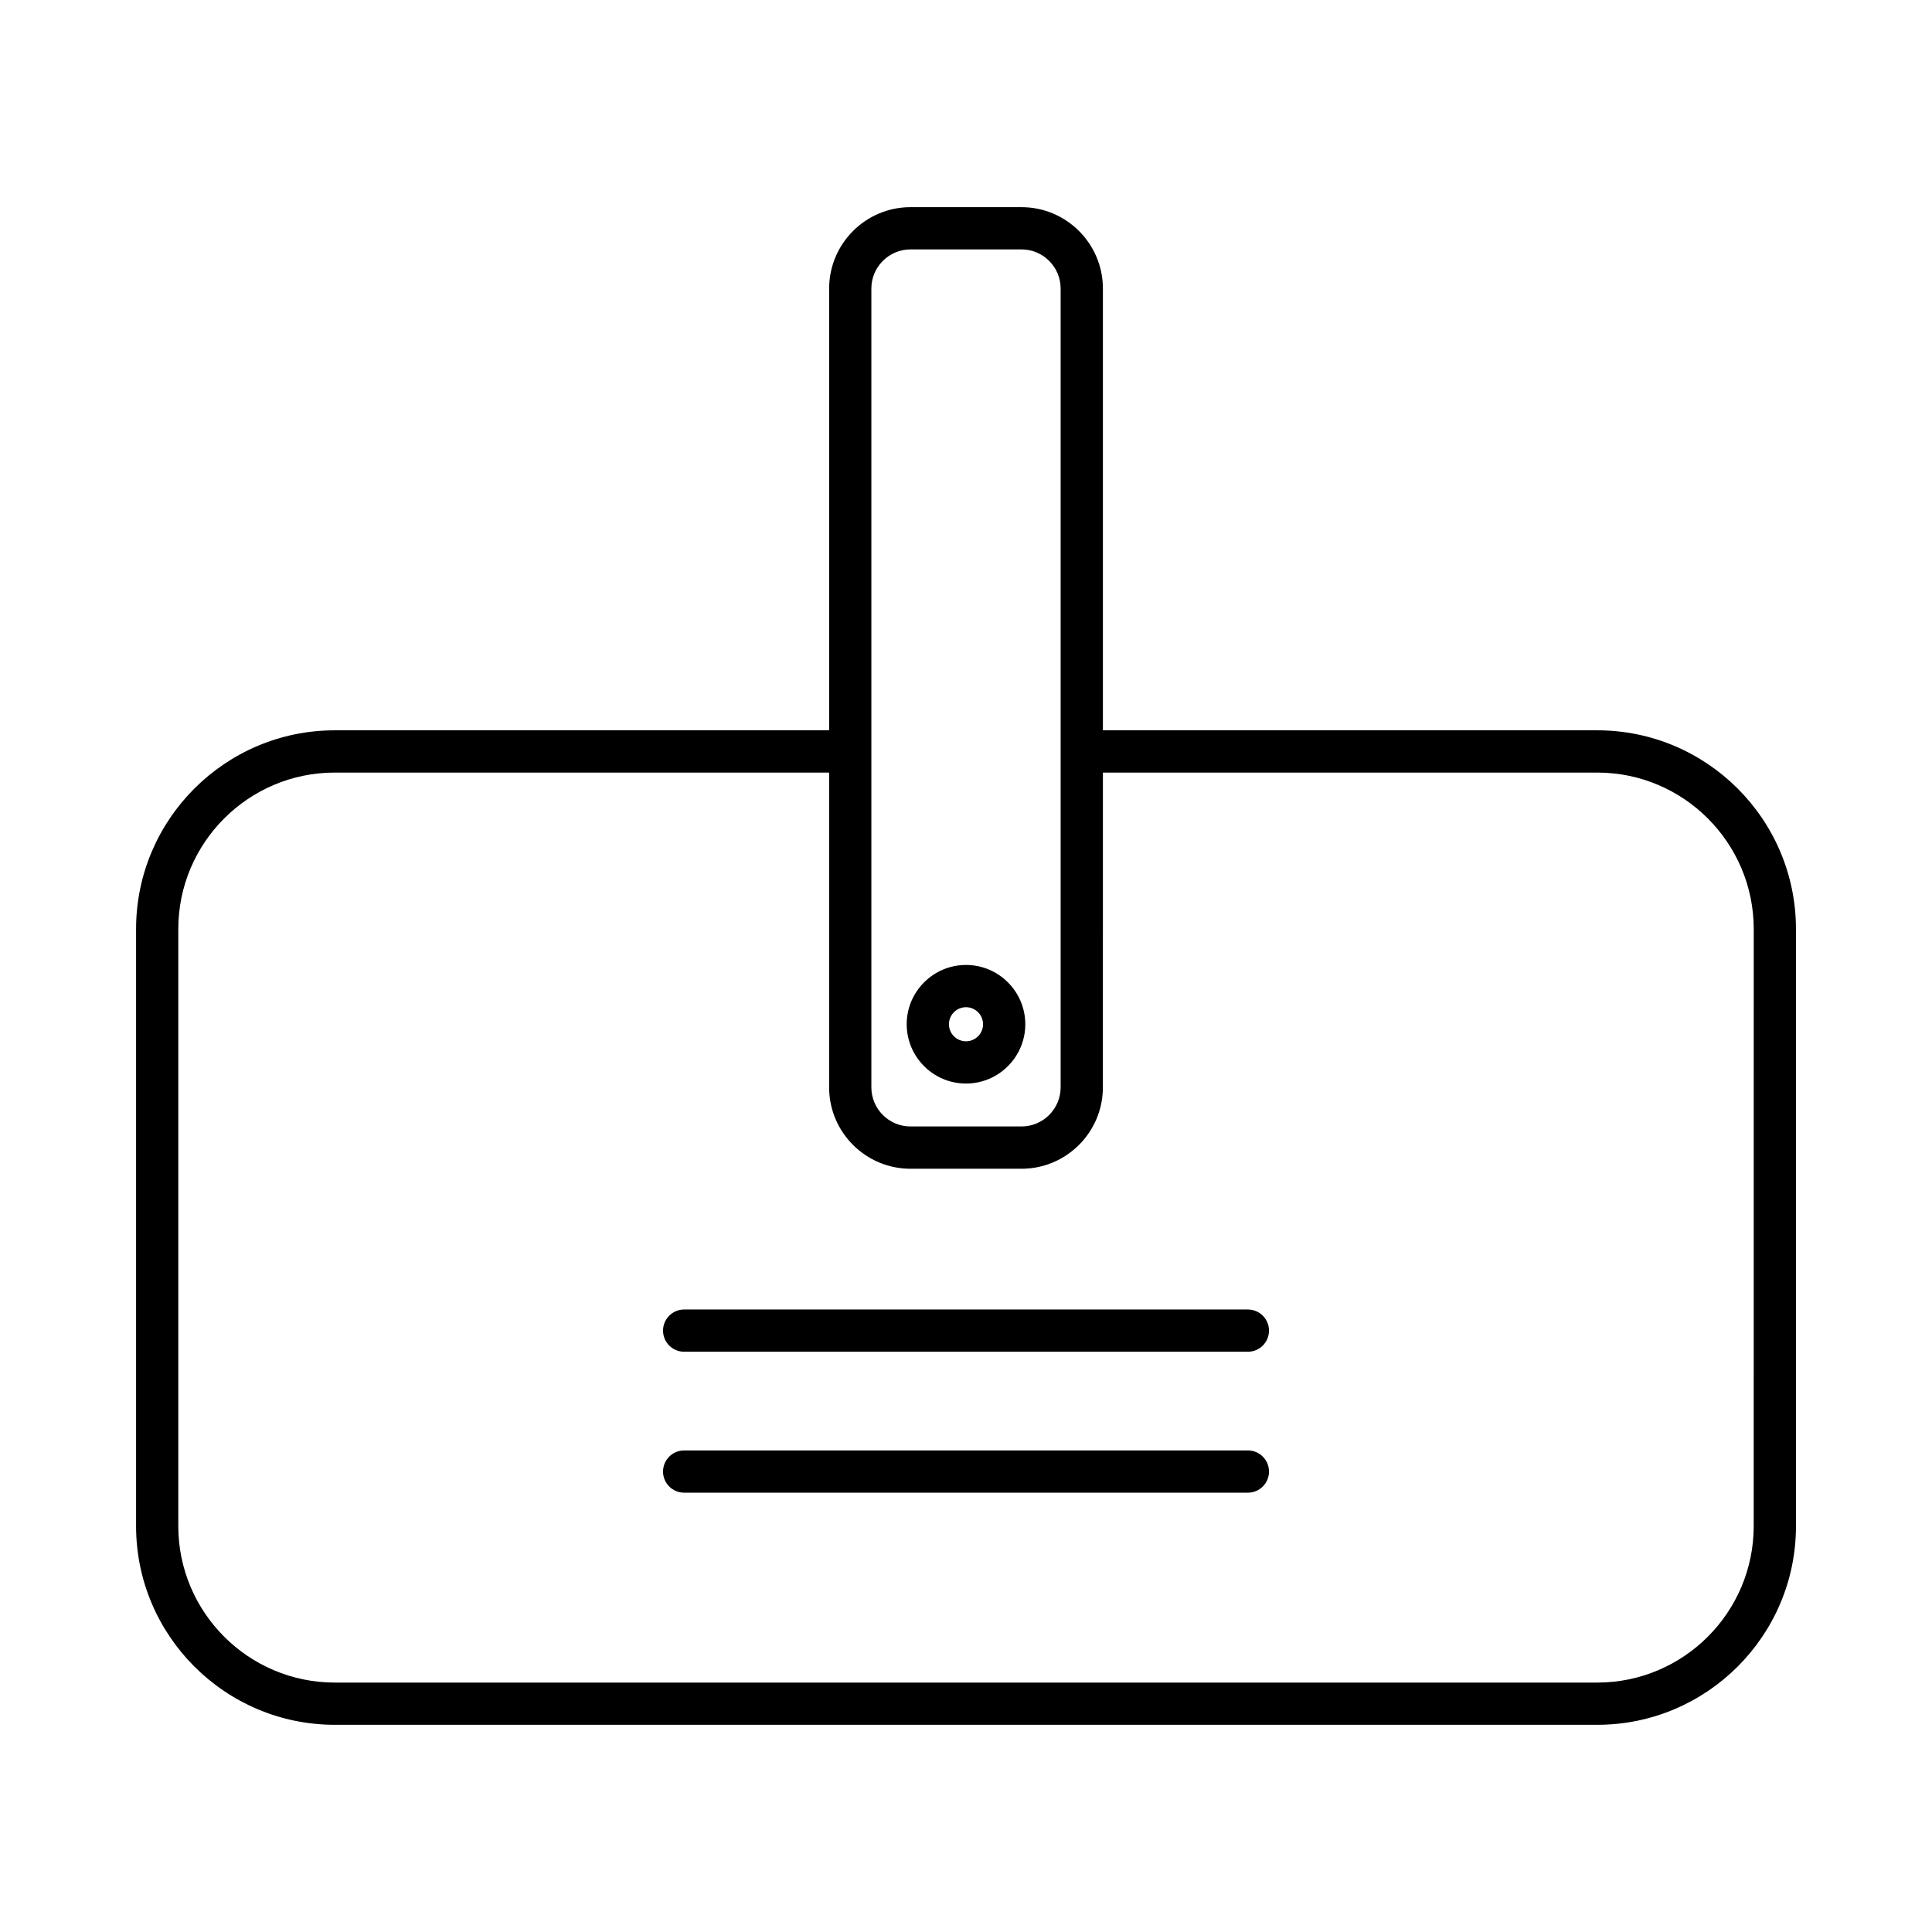
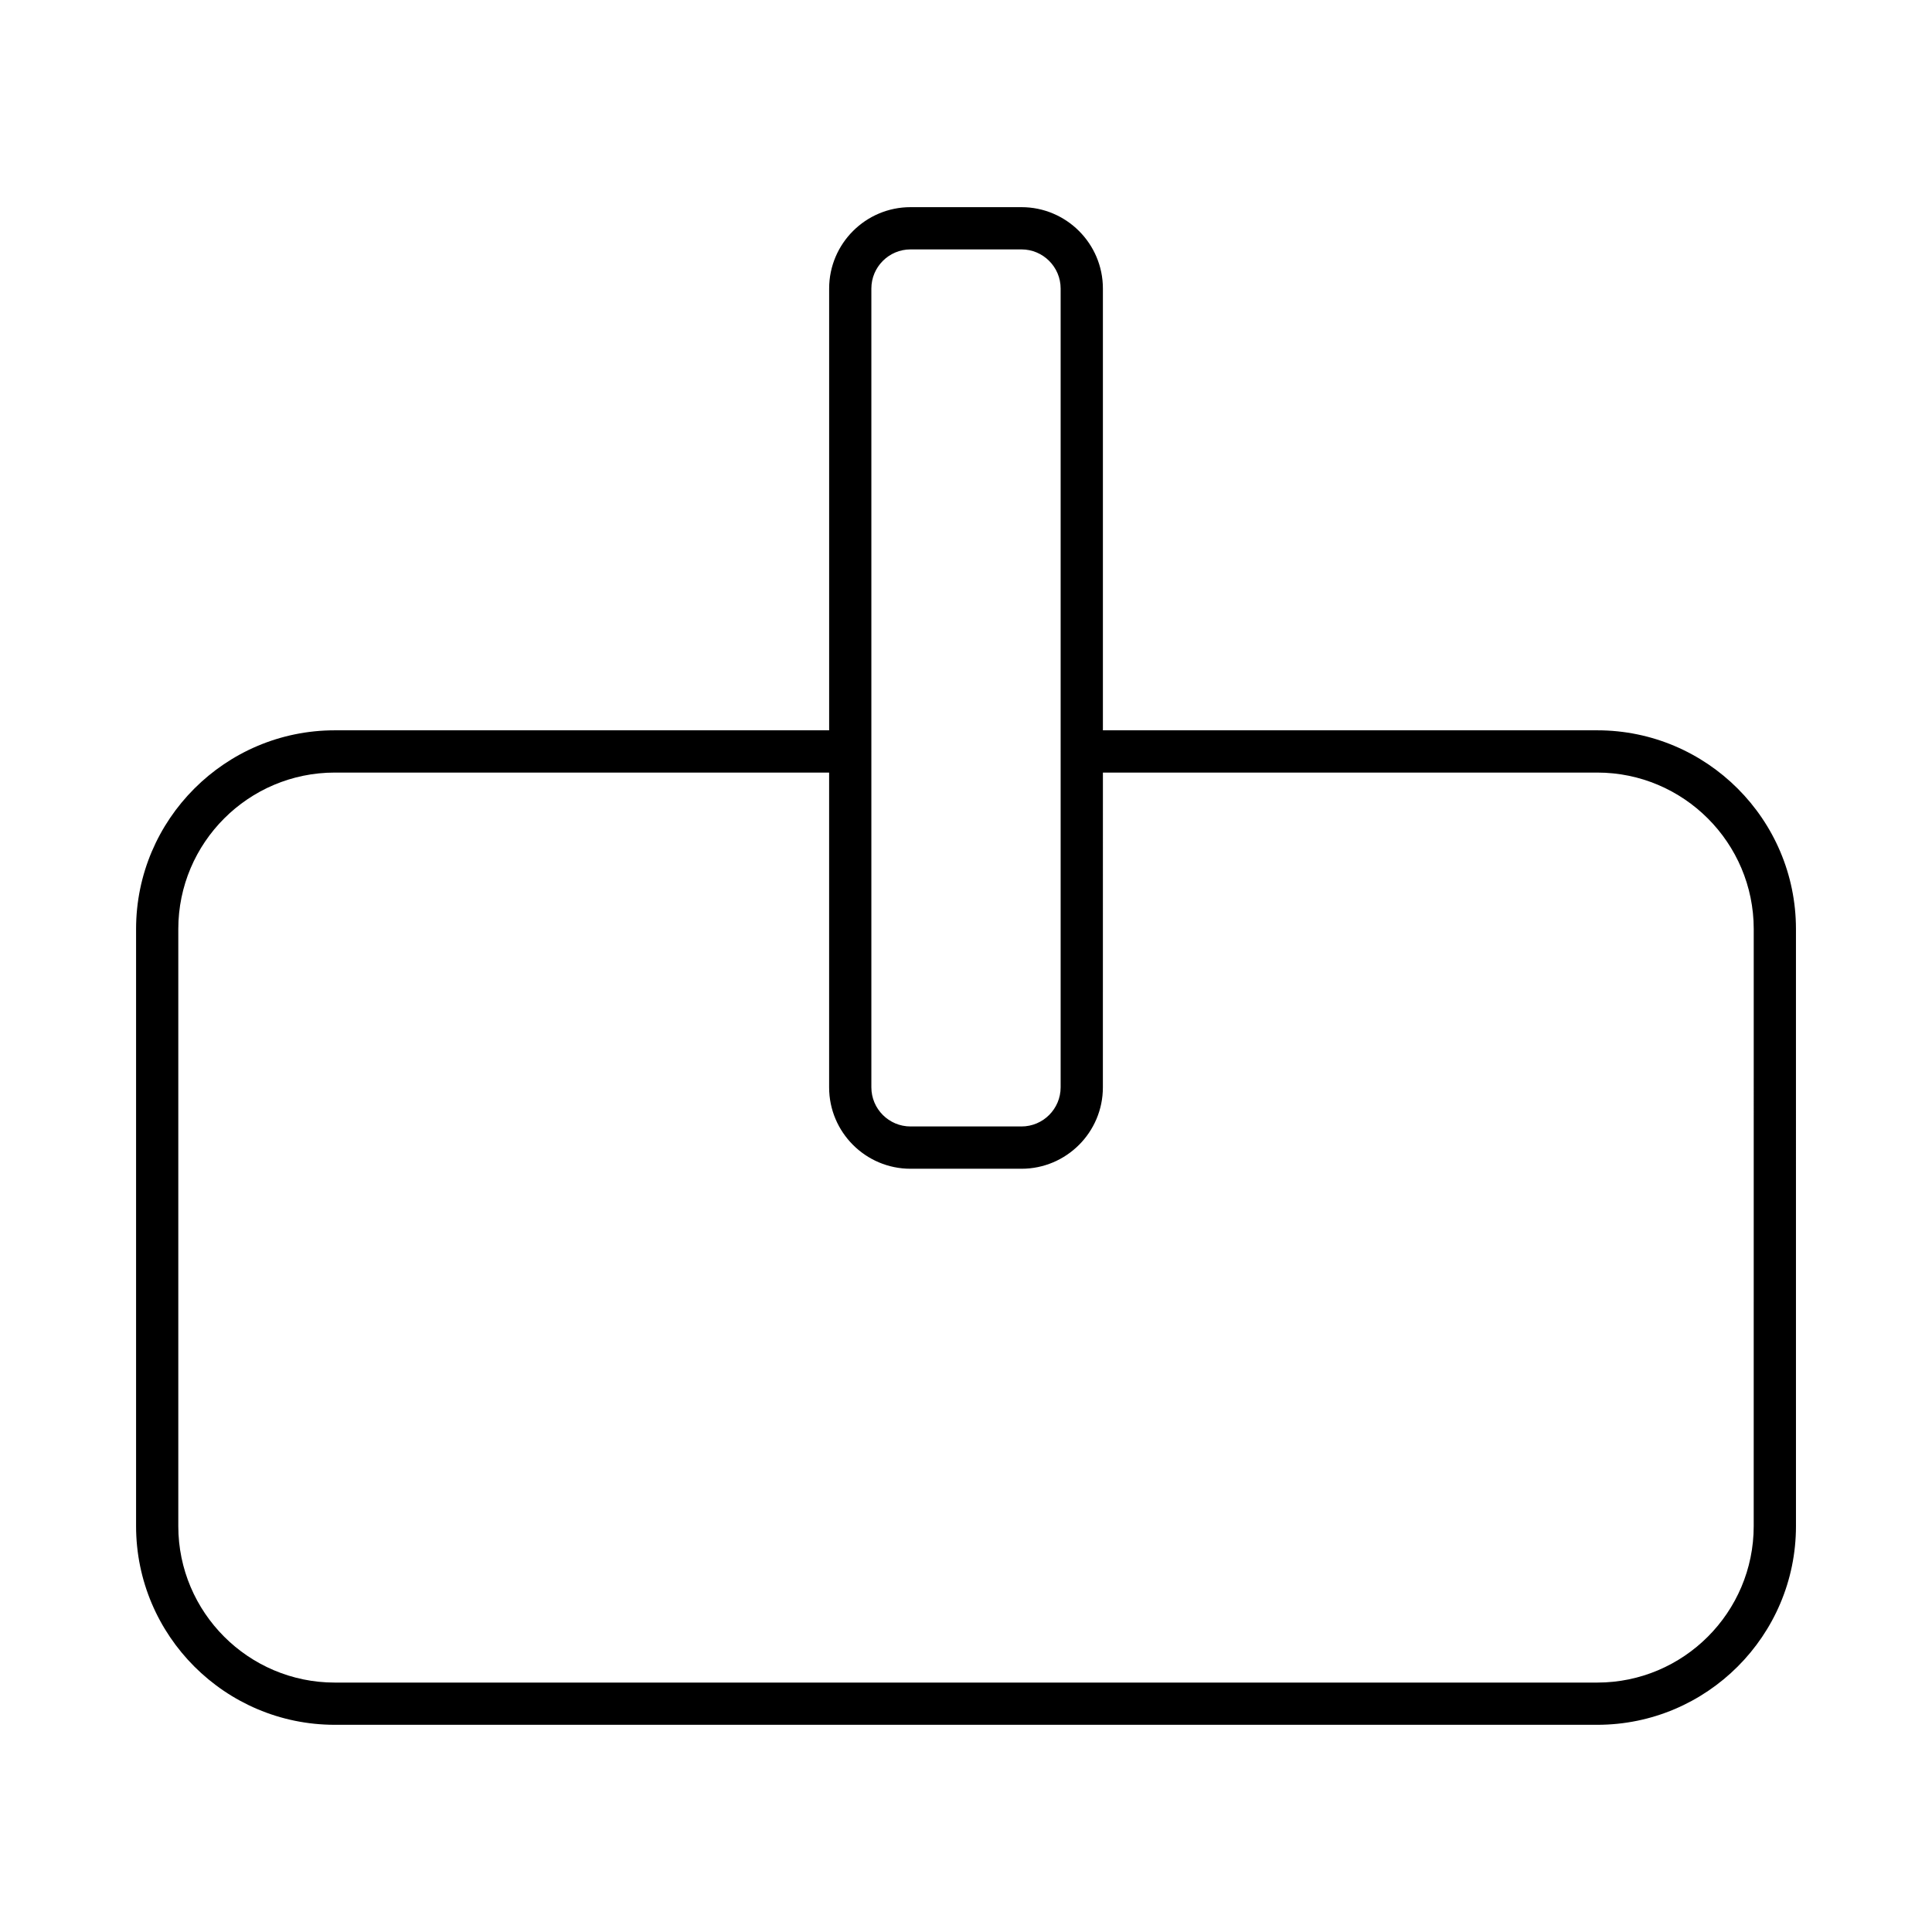
<svg xmlns="http://www.w3.org/2000/svg" fill="#000000" width="800px" height="800px" version="1.1" viewBox="144 144 512 512">
  <g>
-     <path d="m400 431.15c8.664 0 15.715-7.051 15.715-15.715-0.004-8.664-7.051-15.711-15.715-15.711s-15.715 7.047-15.715 15.711 7.047 15.715 15.715 15.715zm0-20.23c2.488 0 4.519 2.027 4.519 4.516 0 2.492-2.027 4.519-4.519 4.519-2.488 0-4.519-2.027-4.519-4.519 0-2.488 2.027-4.516 4.519-4.516z" />
    <path d="m567.29 337.54h-131.01v-117.07c0-11.895-9.676-21.57-21.57-21.57h-29.41c-11.895 0-21.57 9.676-21.57 21.57v117.07h-131.01c-29.035 0-52.66 23.621-52.66 52.66v158.23c0 29.039 23.625 52.66 52.66 52.66h334.57c29.035 0 52.66-23.621 52.66-52.66l-0.004-158.23c0-29.039-23.625-52.66-52.66-52.66zm-192.37 5.625c0-0.008 0.004-0.016 0.004-0.027 0-0.008-0.004-0.016-0.004-0.027v-122.64c0-5.723 4.656-10.375 10.375-10.375h29.41c5.723 0 10.375 4.652 10.375 10.375v122.65c0 0.004-0.004 0.008-0.004 0.012 0 0.004 0.004 0.008 0.004 0.012v89.004c0 5.723-4.656 10.375-10.375 10.375h-29.41c-5.723 0-10.375-4.652-10.375-10.375zm233.83 205.27c0 22.863-18.602 41.465-41.465 41.465h-334.57c-22.863 0-41.465-18.602-41.465-41.465v-158.23c0-22.863 18.602-41.465 41.465-41.465h131.01v83.422c0 11.895 9.676 21.57 21.57 21.57h29.41c11.895 0 21.57-9.676 21.57-21.57l0.008-83.422h131.01c22.863 0 41.465 18.602 41.465 41.465z" />
-     <path d="m474.7 528.38h-149.39c-3.09 0-5.598 2.504-5.598 5.598s2.508 5.598 5.598 5.598h149.39c3.09 0 5.598-2.504 5.598-5.598s-2.508-5.598-5.598-5.598z" />
-     <path d="m474.7 491.03h-149.39c-3.09 0-5.598 2.504-5.598 5.598s2.508 5.598 5.598 5.598h149.39c3.09 0 5.598-2.504 5.598-5.598s-2.508-5.598-5.598-5.598z" />
  </g>
</svg>